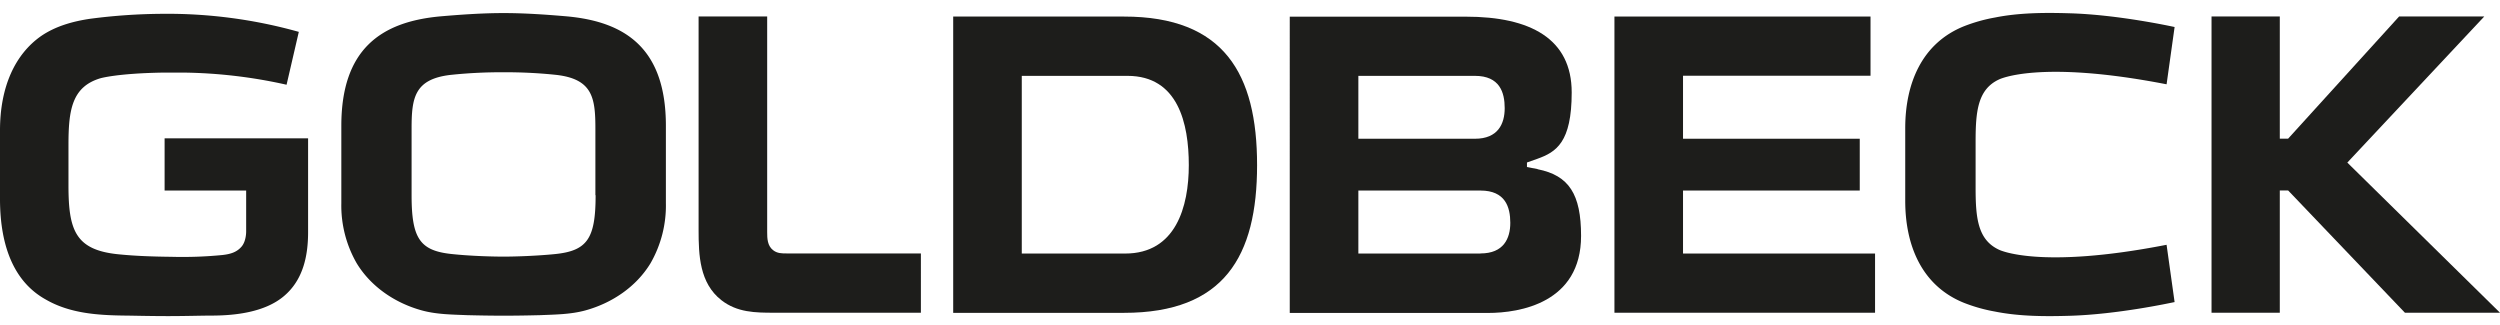
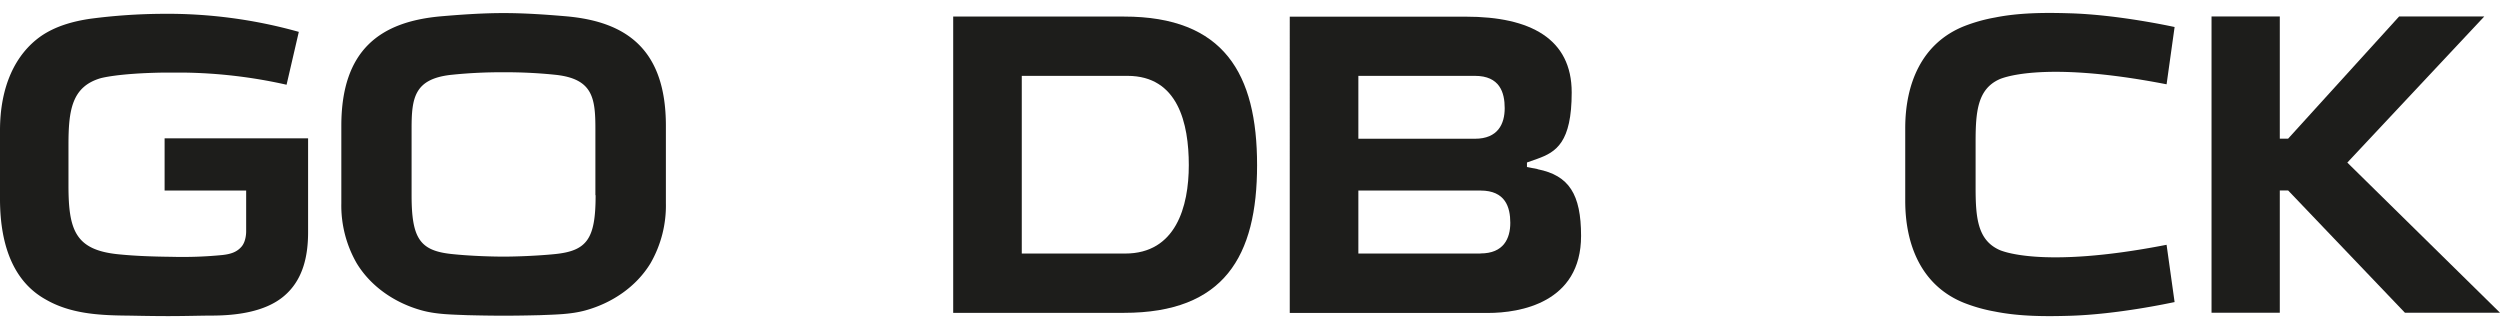
<svg xmlns="http://www.w3.org/2000/svg" width="900" height="117" viewBox="0 0 900 117">
  <g transform="translate(-8686 159)">
    <rect width="900" height="117" transform="translate(8686 -159)" fill="#fff" opacity="0" />
    <g transform="translate(8686 -154.325)">
-       <path d="M177.7,62.966h63.624V44.316H177.7V21.639h67.5V.33H153.01V106.952h93.821V85.643H177.7Z" transform="translate(428.188 0.957)" fill="#1d1d1b" />
      <path d="M277.136.32,237.177,44.306h-3V.32H209.6V106.98h24.576V62.956h3l42.049,44.024h34.224L258.486,52.928,307.789.32Z" transform="translate(586.551 0.929)" fill="#1d1d1b" />
      <path d="M115.03,85.643V21.677h38.06c18.232,0,22.069,17.169,22.069,32.135s-4.672,31.831-22.9,31.831H114.992ZM151.837.33H90.34V106.99h61.5c36.047,0,47.9-20.36,47.9-53.178S187.884.33,151.837.33Z" transform="translate(252.81 0.957)" fill="#1d1d1b" />
      <path d="M113.522,1.178C105.964.532,98.367,0,90.77,0,83.211,0,75.576.532,68.055,1.178,46.632,3.115,32.35,12.991,32.35,40.567v27.88a41.622,41.622,0,0,0,5.508,21.575c5.166,8.546,13.94,14.4,23.474,17.017,5.242,1.443,10.75,1.481,16.181,1.709,4.482.114,8.85.19,13.257.19s8.774-.076,13.257-.19c5.394-.228,10.9-.266,16.181-1.709,9.534-2.621,18.308-8.47,23.474-17.017a41.622,41.622,0,0,0,5.508-21.575V40.567c0-27.577-14.282-37.453-35.705-39.39Zm10.37,64.383c0,15.65-3,20.018-14.624,21.2-6.077.608-13.674.912-18.5.912s-12.383-.266-18.5-.912c-11.623-1.178-14.624-5.546-14.624-21.2V41.631c0-11.091.95-17.967,14.358-19.41a172.591,172.591,0,0,1,18.726-.912,172.59,172.59,0,0,1,18.726.912c13.408,1.443,14.358,8.319,14.358,19.41v23.93Z" transform="translate(90.529 0.033)" fill="#1d1d1b" />
-       <path d="M97.927,85.633c-1.747,0-3.419,0-4.9-1.178-2.051-1.6-2.127-4.178-2.127-6.533V.32H66.21v76.8c0,9.192.342,19.182,8.2,25.336,5.7,4.444,12.193,4.52,18.992,4.52h52.836V85.633H97.927Z" transform="translate(185.284 0.929)" fill="#1d1d1b" />
      <path d="M211.5,55.227l-3.874-.76V52.834l3.76-1.329c6.761-2.431,12.345-5.888,12.345-23.892,0-19.372-14.928-27.273-38.1-27.273h-63.4V107h71.41c11.4,0,33.464-3.609,33.464-27.729,0-15.042-4.368-21.765-15.612-24.006ZM146.93,21.649H188.9c8.926,0,10.712,5.964,10.712,11.623S197.183,44.288,188.9,44.288H146.93V21.611Zm43.986,63.966H146.93V62.938h43.986c8.926,0,10.712,5.964,10.712,11.623S199.2,85.577,190.916,85.577Z" transform="translate(342.08 0.985)" fill="#1d1d1b" />
      <path d="M214.338,85.232h0c-7.711-3.571-8.433-11.547-8.433-22.373V46.3c0-10.788.722-18.8,8.433-22.373h0s14.282-7.217,60.319,1.747l2.887-20.625C275.873,4.705,256.994.6,239.75.109c-8.85-.266-18.119-.228-26.855,1.519a58.617,58.617,0,0,0-10.9,3.039C186.42,10.783,180.57,25.559,180.57,41.474V67.645c0,15.877,5.85,30.691,21.423,36.807a58.617,58.617,0,0,0,10.9,3.039c8.736,1.747,18,1.785,26.855,1.519,17.245-.494,36.085-4.6,37.794-4.938l-2.887-20.625c-46.037,9-60.319,1.785-60.319,1.785Z" transform="translate(505.313 0)" fill="#1d1d1b" />
      <path d="M59.256,44.892v18.8H88.617V78.28s.114,3.609-1.709,5.66c-1.671,1.9-3.8,2.621-6.837,2.963a146.886,146.886,0,0,1-18.27.646c-6.419-.076-12.8-.266-19.22-.912-15.5-1.557-17.929-8.736-17.929-24.8V47.171c0-12.421,1.215-20.815,11.471-23.892,0,0,5.964-1.785,22.677-2.051h7.407A178.484,178.484,0,0,1,103.165,25.6l4.406-19.03a174.835,174.835,0,0,0-49-6.5h0A207.706,207.706,0,0,0,32.439,1.856c-6.153.912-12.345,2.621-17.549,6.153C5.432,14.581,0,26.318,0,42.081V66.657C0,84.624,5.584,96.931,16.561,102.97c8.66,4.976,18.612,5.622,28.564,5.736,1.671,0,8.66.19,15.422.19,6.191,0,12.155-.19,15.612-.19,8.584,0,19.106-1.215,25.943-6.913,6.989-5.812,8.812-14.472,8.812-23.132V44.892H59.331Z" transform="translate(0 0.229)" fill="#1d1d1b" />
    </g>
  </g>
</svg>